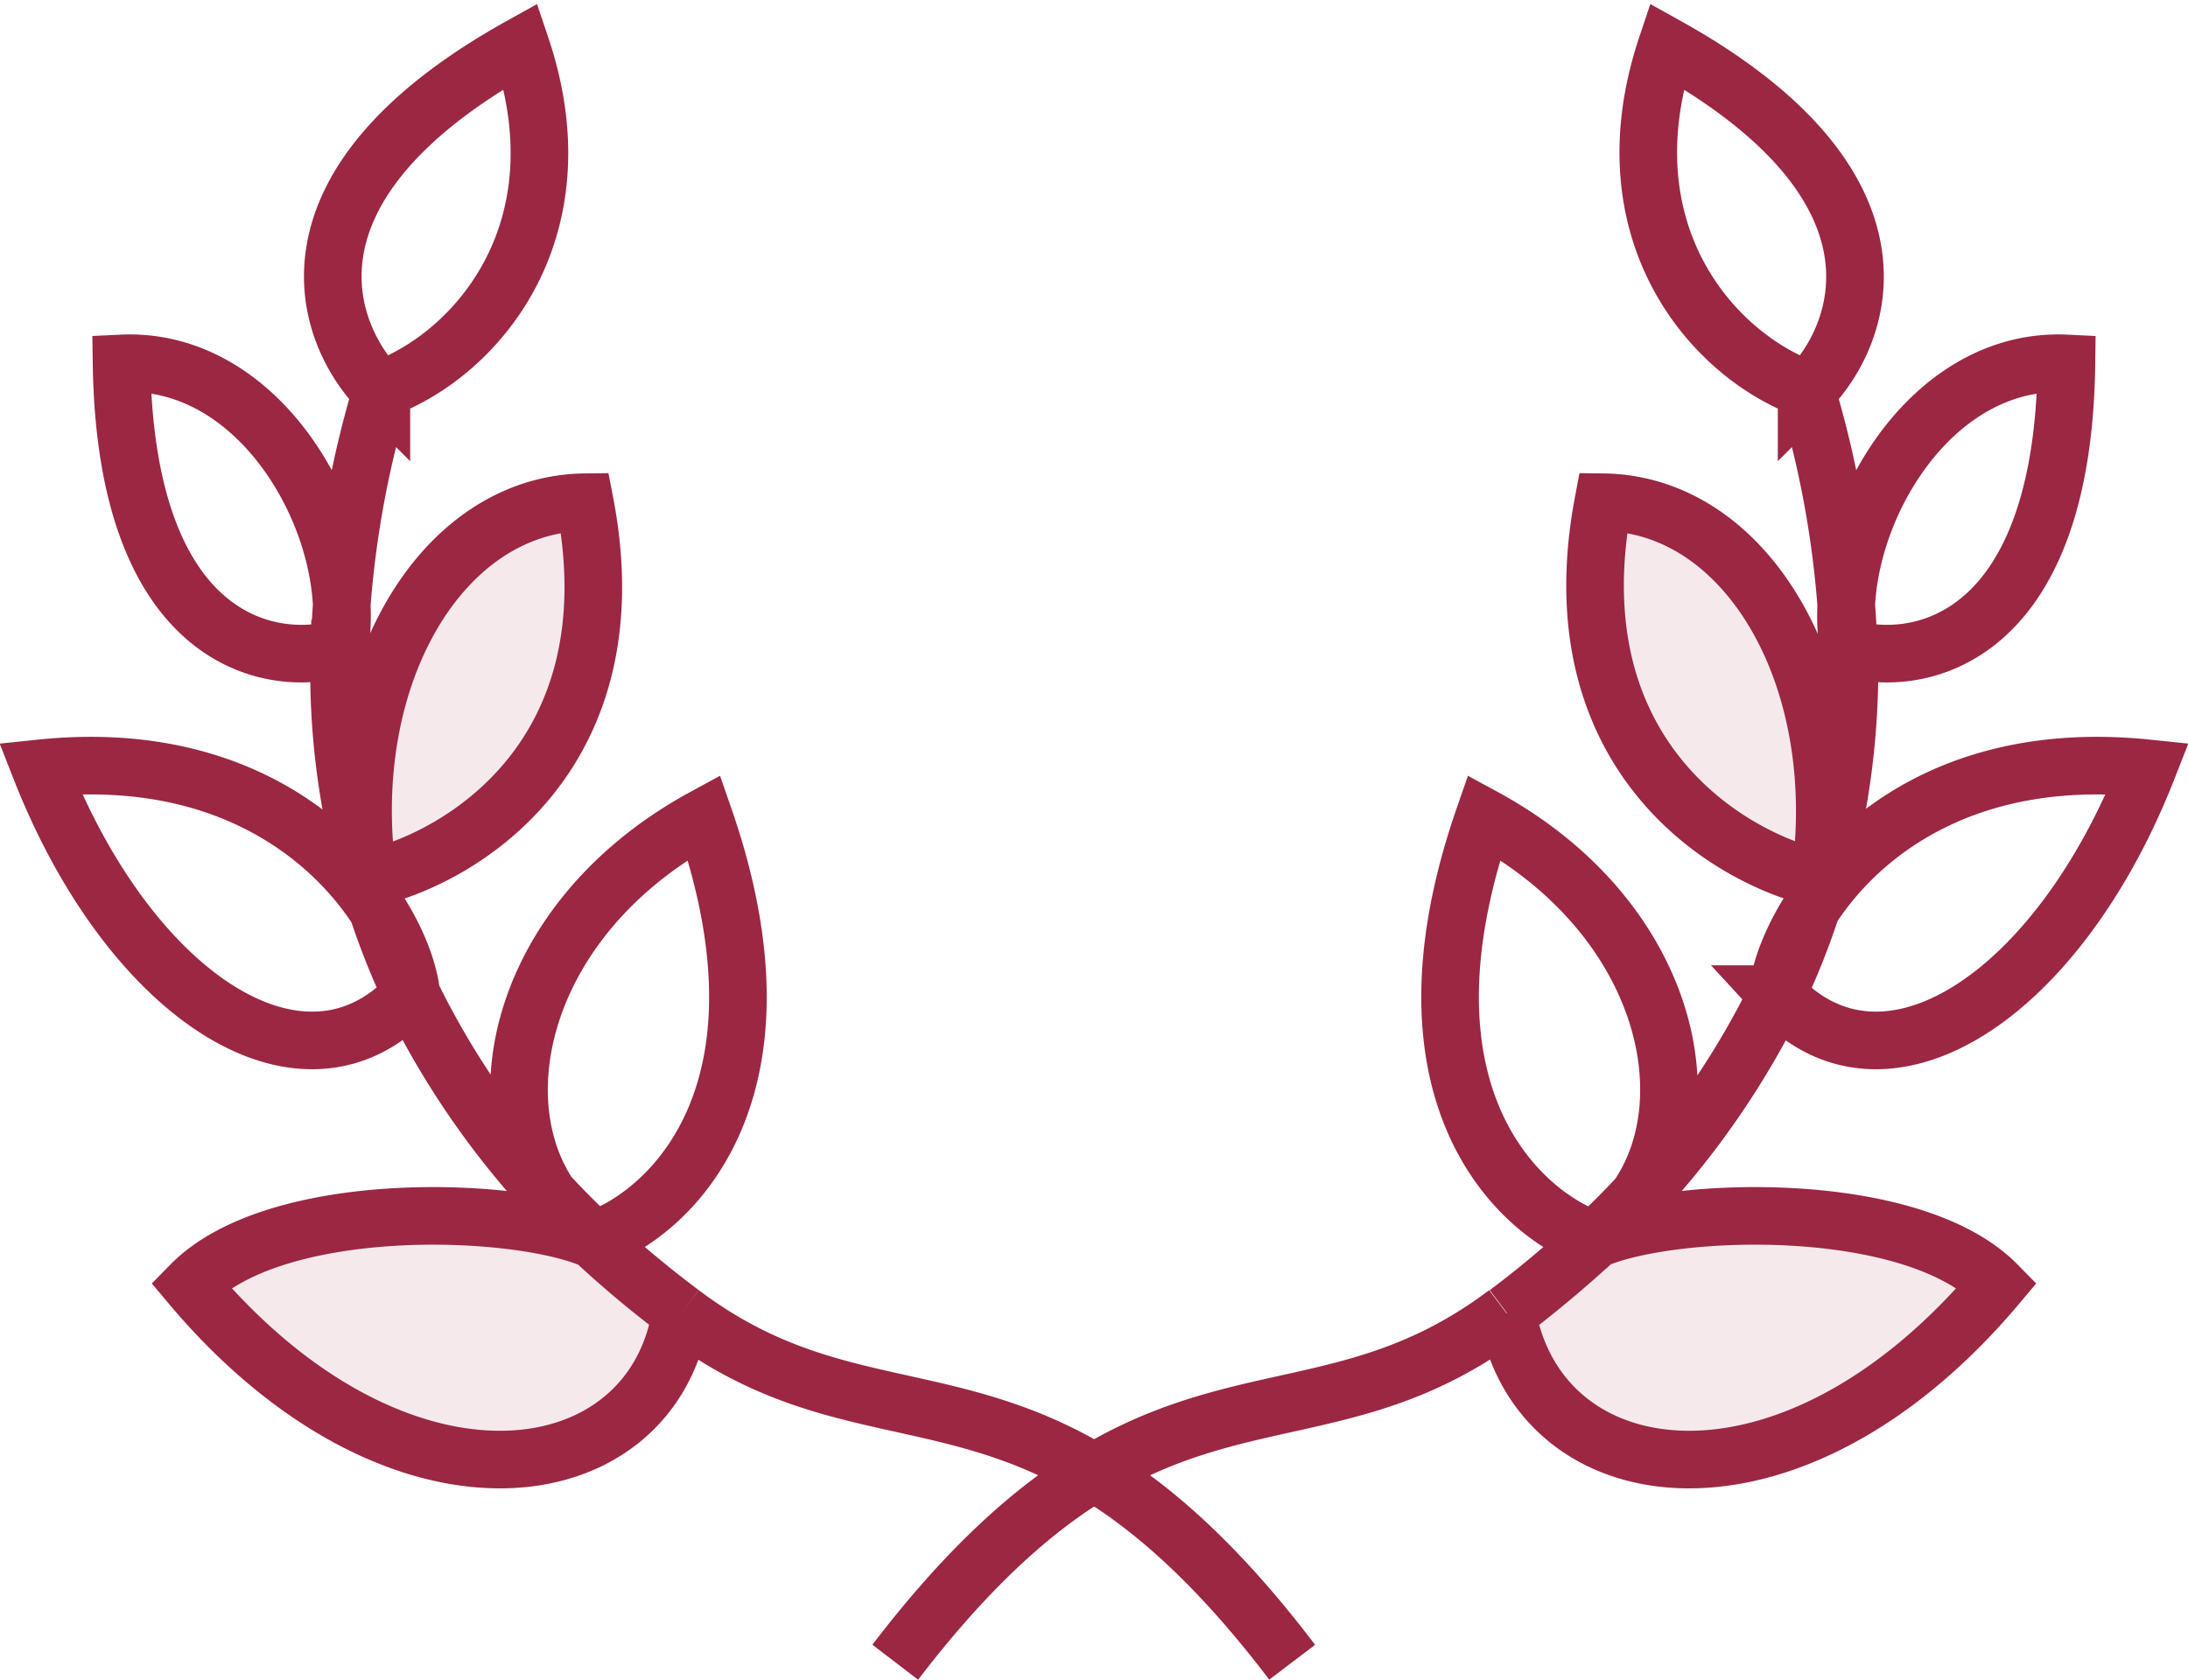
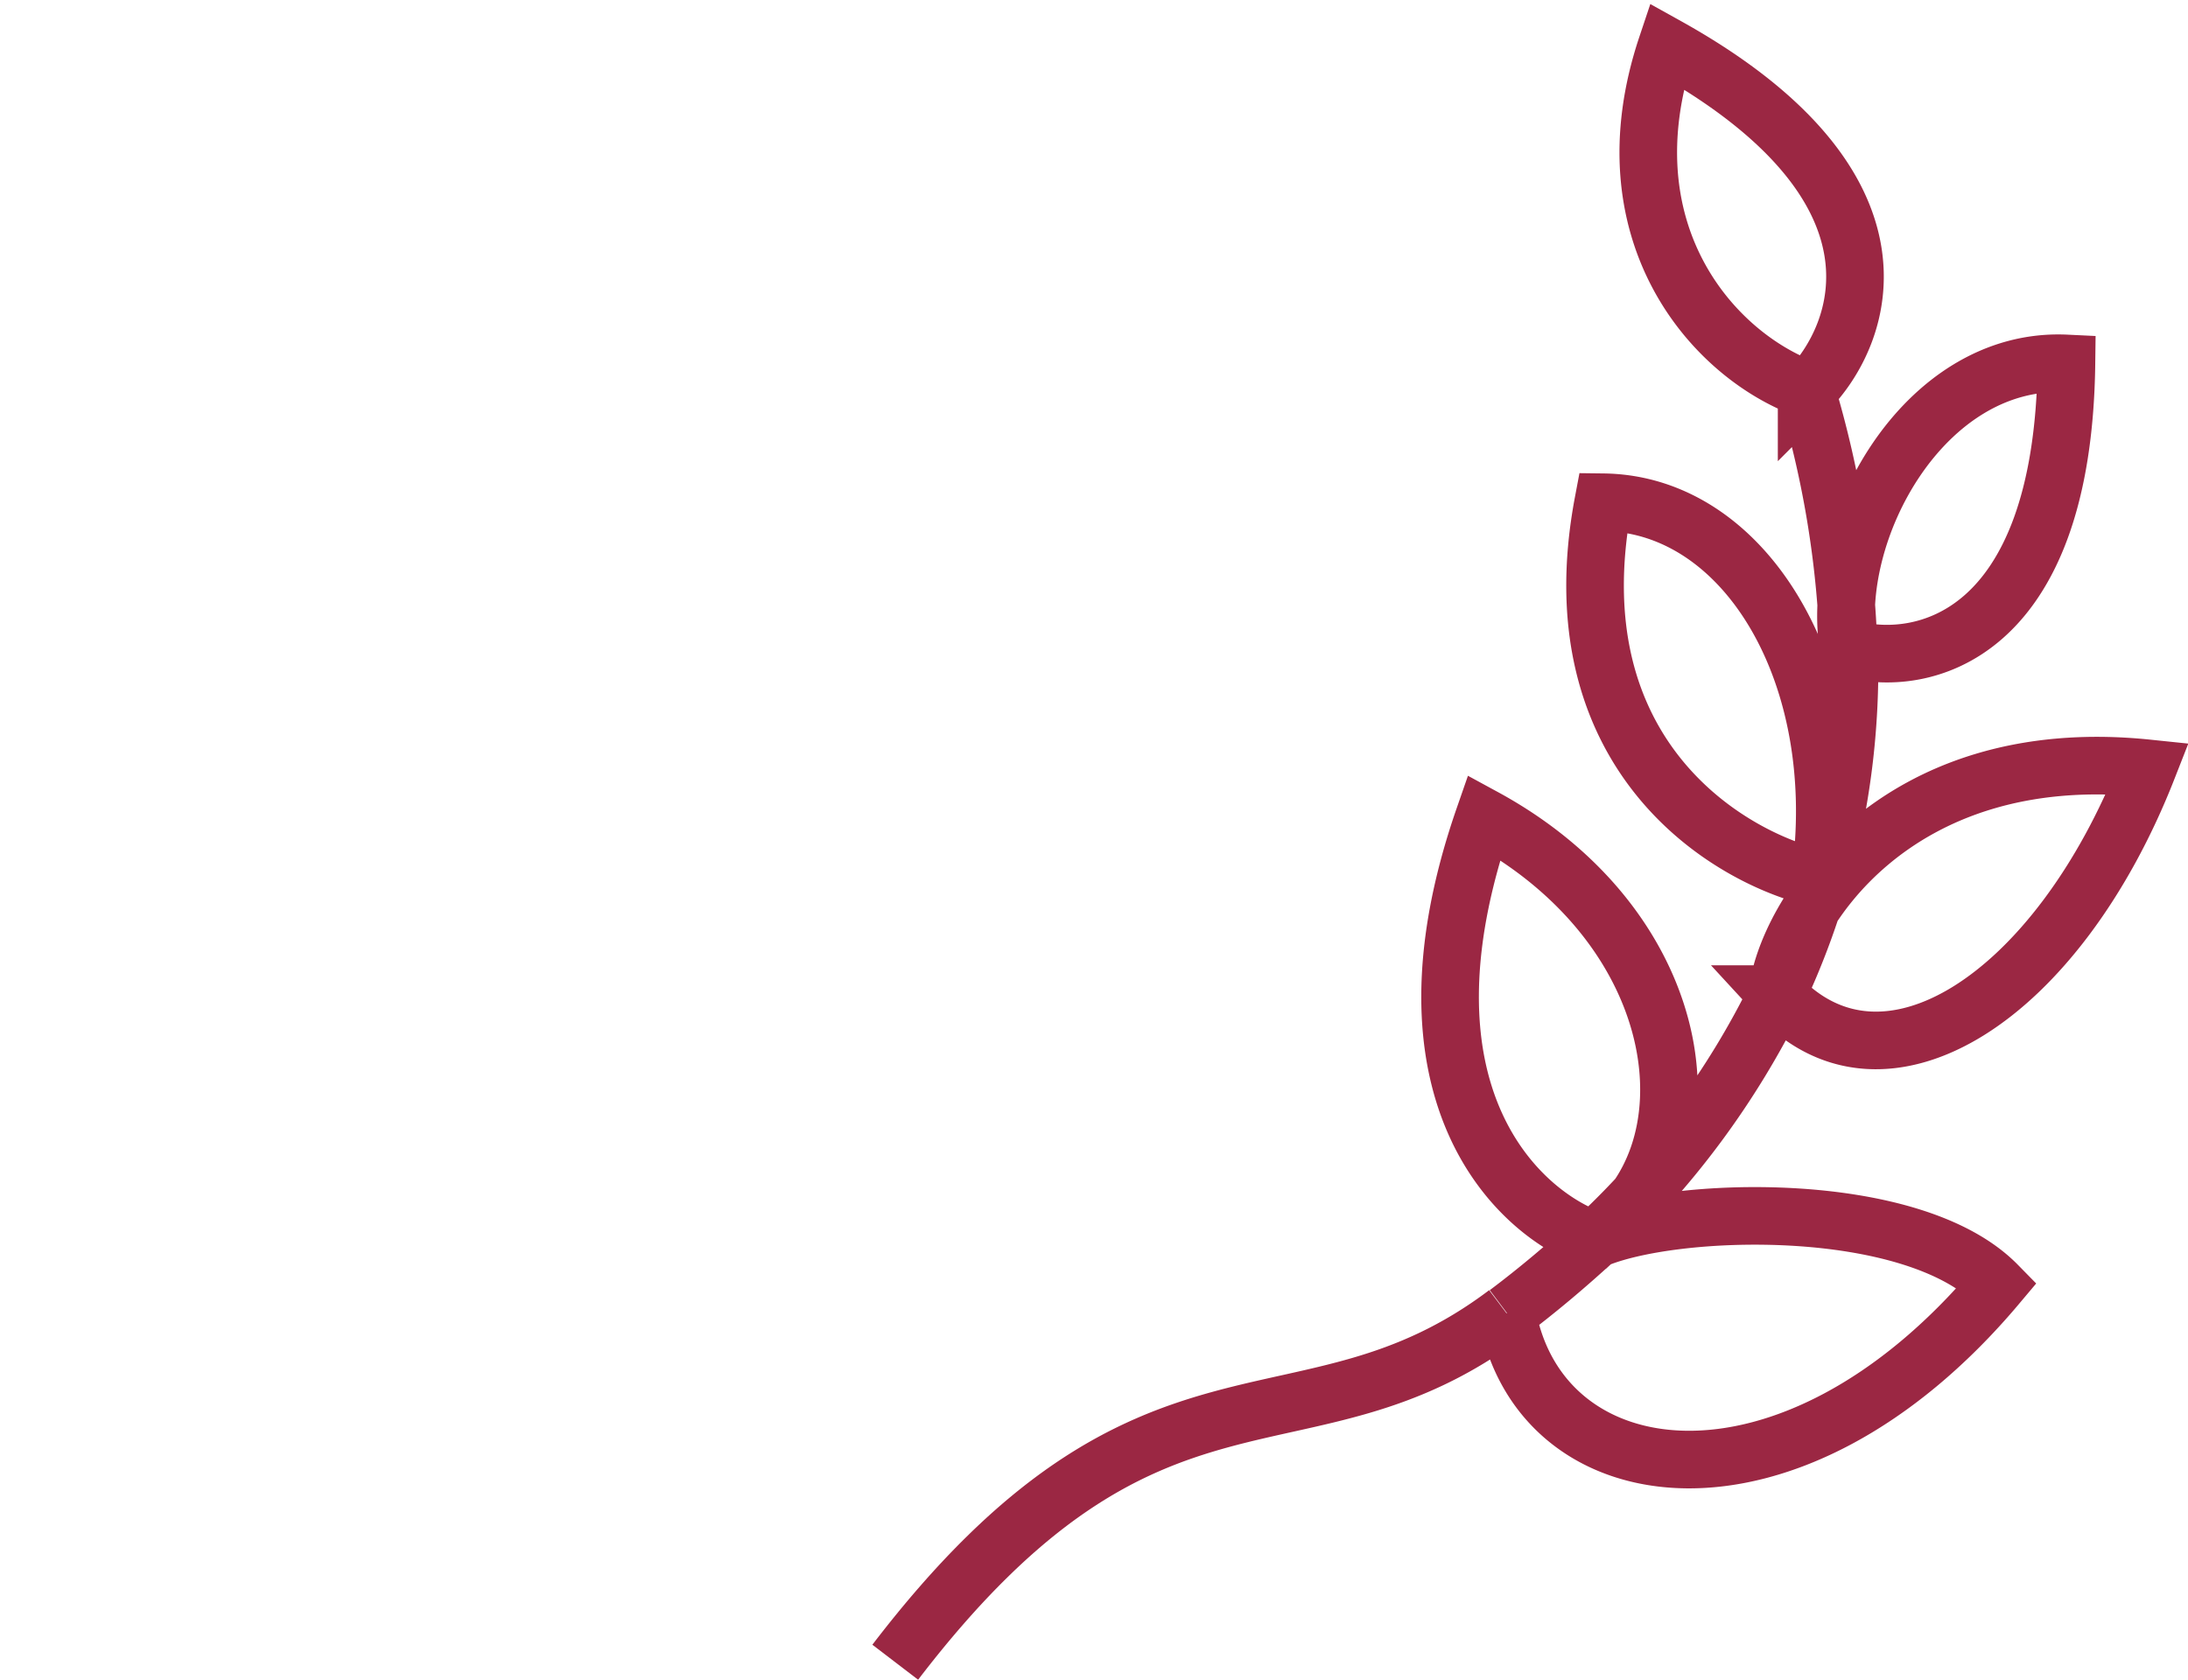
<svg xmlns="http://www.w3.org/2000/svg" id="Слой_1" data-name="Слой 1" viewBox="0 0 37.98 29.17">
  <defs>
    <style>.cls-1{fill:#9b2743;fill-opacity:.1}.cls-2{fill:none;stroke:#9b2743}</style>
  </defs>
-   <path class="cls-1" d="M35.66 23.28c-1.48-1.52-5.65-1.37-7-.78-.49.45-1 .88-1.52 1.27.57 3.16 4.93 3.78 8.52-.49zm-3.07-7.04C31 15.88 28 14.08 28.83 9.69c2.5.03 4.26 3.05 3.76 6.55z" transform="translate(-1 -.97)" />
  <path class="cls-2" d="M16.54 29.83C21 24 23.61 26.44 27.15 23.77m5.21-16a17.47 17.47 0 0 1 .73 4.51m-.73-4.51c1-1 1.94-3.57-2.43-6-1.08 3.23.8 5.37 2.43 5.96zM28.67 22.5c-1.33-.46-3.57-2.56-1.91-7.34 3.64 1.98 4.05 5.93 1.91 7.34zm0 0c1.34-.59 5.51-.74 7 .78-3.59 4.27-7.95 3.65-8.51.49m1.52-1.27c-.49.45-1 .88-1.52 1.27m1.52-1.27a14.54 14.54 0 0 0 3.17-4.27m0 0c.14-1.33 2-4.38 6.43-3.92-1.56 3.98-4.58 5.94-6.44 3.92zm0 0a13.16 13.16 0 0 0 .75-2m.5-4c1.23.35 3.71-.15 3.77-4.95-2.49-.12-4.13 2.93-3.78 4.96zm0 0a13.5 13.5 0 0 1-.5 4m0 0c-1.6-.35-4.6-2.15-3.77-6.54 2.5.03 4.26 3.05 3.76 6.55z" transform="translate(-1 -.97)" />
-   <path class="cls-1" d="M4.32 23.28c1.48-1.52 5.65-1.37 7-.78a18.26 18.26 0 0 0 1.52 1.27c-.57 3.16-4.93 3.78-8.52-.49zm3.07-7.04C9 15.88 12 14.08 11.15 9.69c-2.5.03-4.27 3.05-3.76 6.55z" transform="translate(-1 -.97)" />
-   <path class="cls-2" d="M23.43 29.83C19 24 16.37 26.44 12.83 23.77m-5.21-16a17.47 17.47 0 0 0-.73 4.51m.73-4.51c-1-1-1.95-3.57 2.42-6C11.13 5 9.25 7.14 7.62 7.73zm3.69 14.73c1.33-.46 3.57-2.56 1.91-7.34-3.64 1.98-4.05 5.93-1.91 7.34zm0 0c-1.34-.59-5.51-.74-7 .78 3.59 4.27 8 3.65 8.51.49m-1.51-1.27a18.26 18.26 0 0 0 1.52 1.27m-1.52-1.27a14.54 14.54 0 0 1-3.17-4.27m0 0C8 16.9 6.1 13.85 1.7 14.31c1.56 3.98 4.58 5.94 6.44 3.92zm0 0a13.16 13.16 0 0 1-.75-2m-.5-4c-1.24.35-3.71-.15-3.78-4.95 2.49-.12 4.13 2.93 3.78 4.96zm0 0a13.18 13.18 0 0 0 .5 4m0 0C9 15.88 12 14.08 11.15 9.69c-2.5.03-4.27 3.05-3.76 6.55z" transform="translate(-1 -.97)" />
</svg>